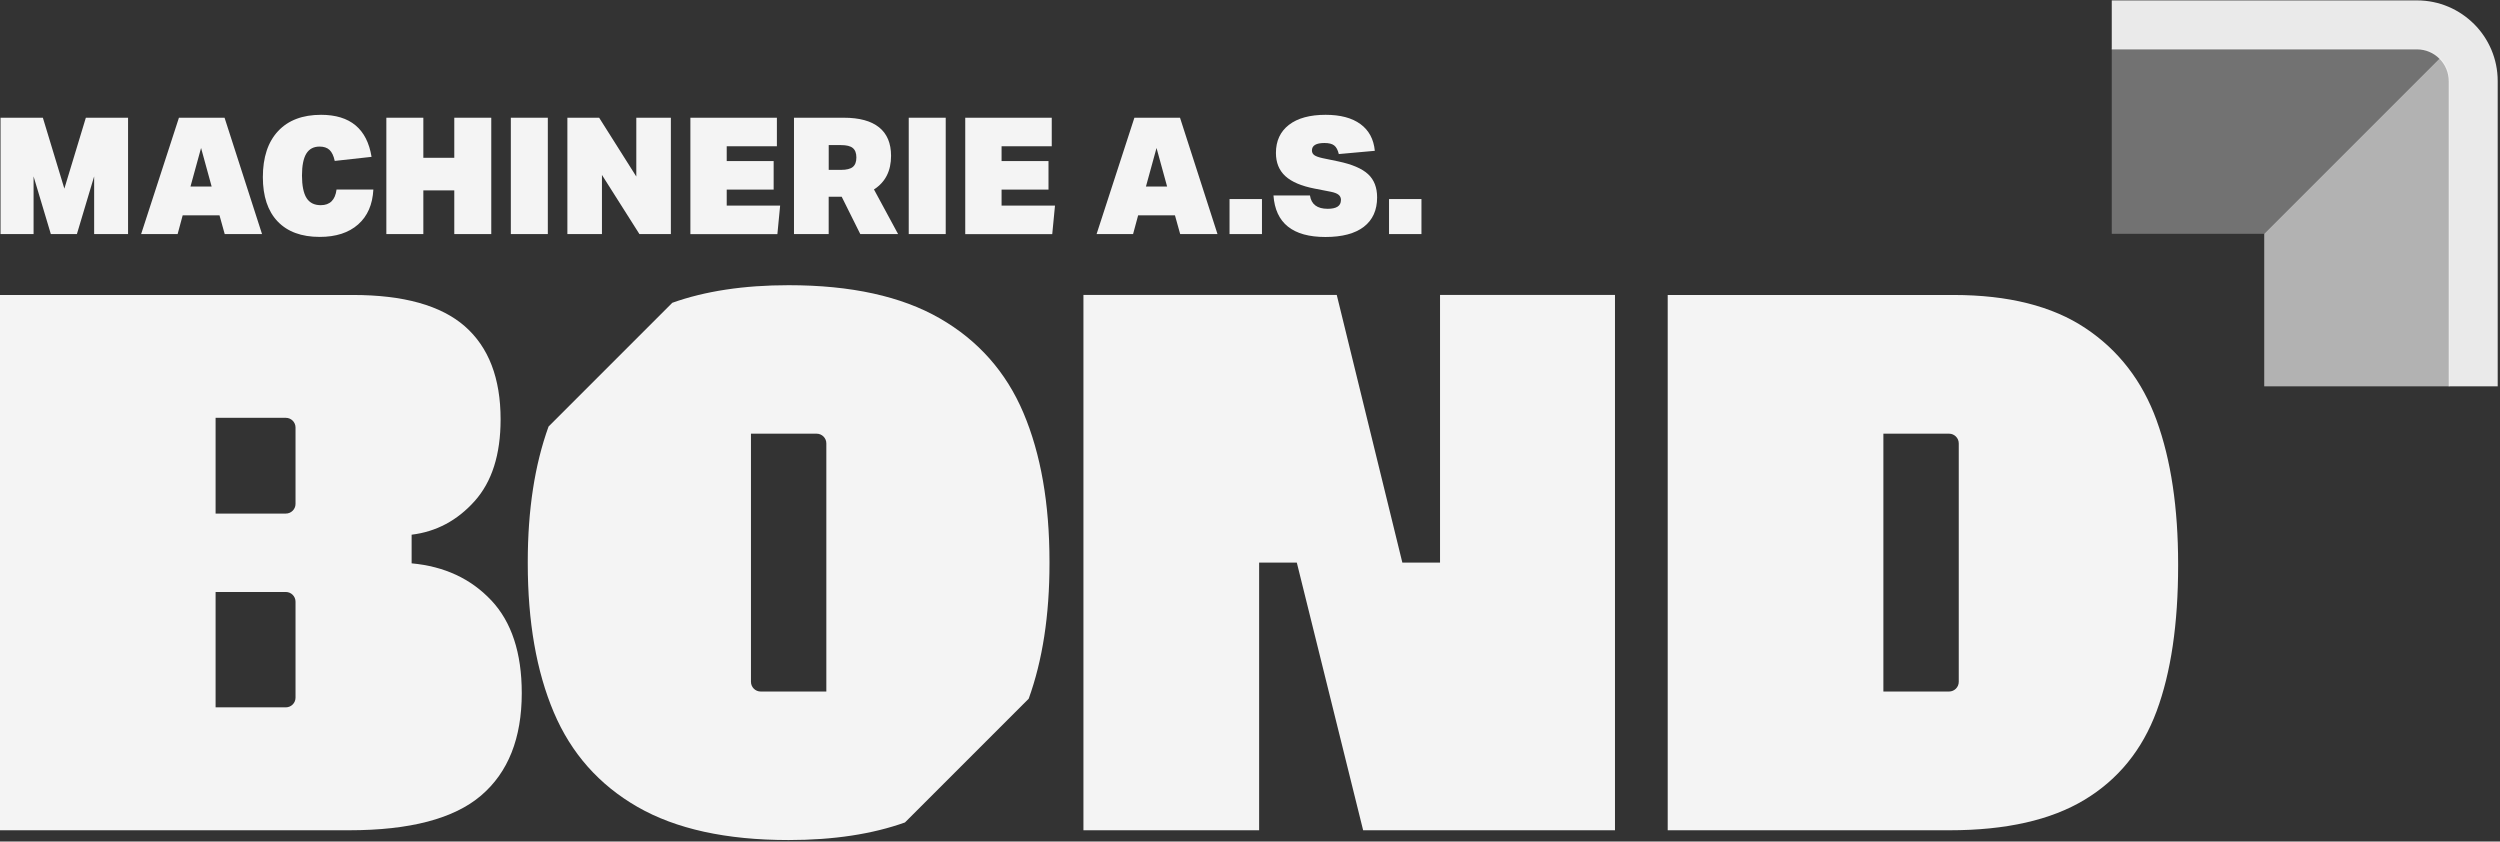
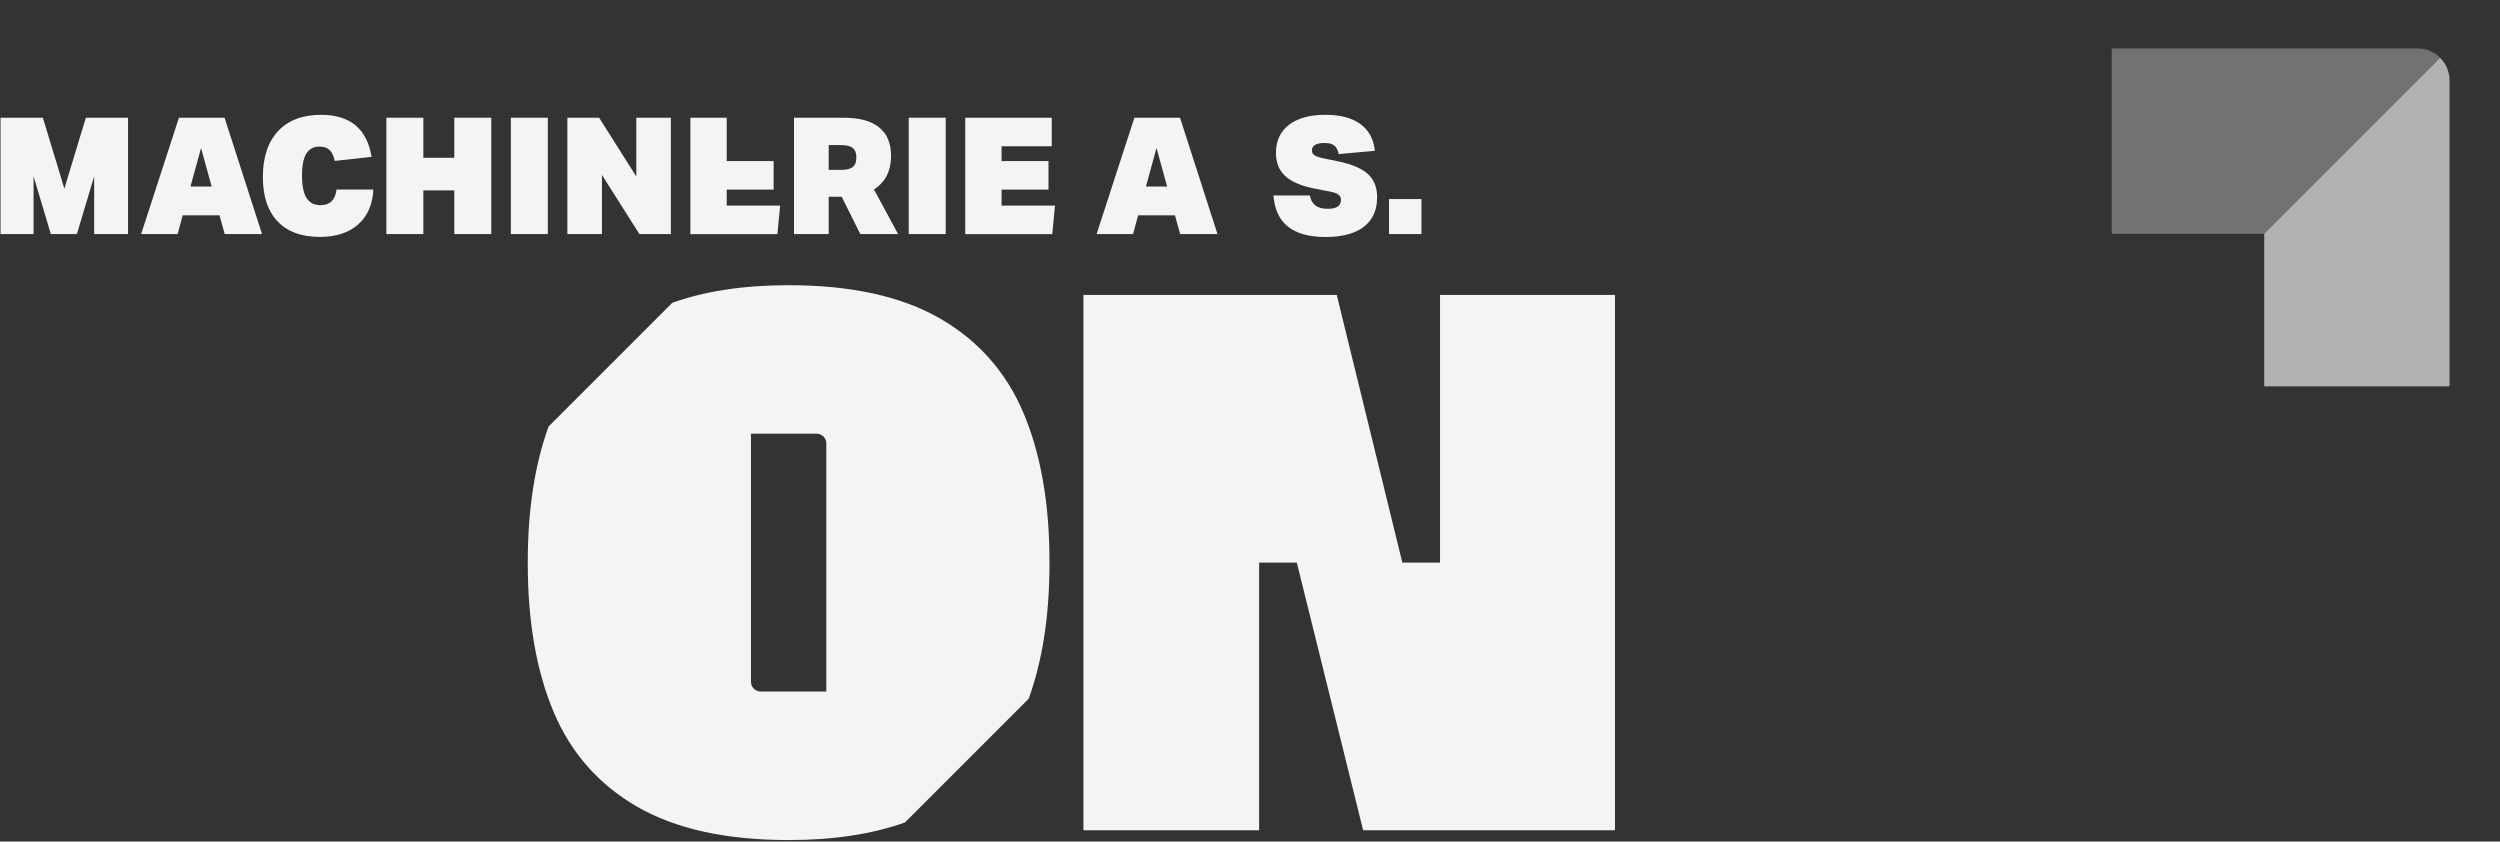
<svg xmlns="http://www.w3.org/2000/svg" width="811" height="273" viewBox="0 0 811 273" fill="none">
  <rect x="0" y="0" width="811" height="273" fill="#333333" stroke="none" />
  <g clip-path="url(#clip0_965_4567)">
    <path opacity="0.33" d="M784.296 15.727H685.054V75.854H734.529L791.616 18.767C789.736 16.887 787.149 15.727 784.31 15.727H784.296Z" fill="#F4F4F4" />
    <path opacity="0.66" d="M791.602 18.767L734.516 75.854V125.328H794.629V26.086C794.629 23.233 793.469 20.647 791.589 18.767H791.602Z" fill="#F4F4F4" />
-     <path opacity="0.95" d="M802.574 7.795C797.841 3.062 791.296 0.129 784.07 0.129H685.054V16.02H784.07C789.749 16.02 794.362 20.633 794.362 26.313V125.328H810.253V26.299C810.253 19.073 807.32 12.528 802.588 7.795H802.574Z" fill="#F4F4F4" />
-     <path d="M159.342 194.733C152.742 187.721 144.13 183.721 133.531 182.748V173.456C141.517 172.483 148.33 168.856 153.956 162.577C159.582 156.298 162.395 147.459 162.395 136.047C162.395 122.675 158.515 112.609 150.783 105.837C143.037 99.078 130.932 95.691 114.467 95.691H0V269.338H113.24C132.971 269.338 147.236 265.592 156.049 258.086C164.848 250.58 169.26 239.501 169.26 224.823C169.26 211.785 165.954 201.746 159.355 194.733H159.342ZM95.869 226.316C95.869 228.049 94.456 229.463 92.723 229.463H69.939V192.04H92.723C94.456 192.04 95.869 193.453 95.869 195.187V226.316ZM95.869 163.457C95.869 165.19 94.456 166.603 92.723 166.603H69.939V135.54H92.723C94.456 135.54 95.869 136.953 95.869 138.686V163.457Z" fill="#F4F4F4" />
    <path d="M523.9 95.678V269.338H442.203L420.685 182.508H408.46V269.338H351.466V95.678H433.643L454.921 182.508H467.146V95.678H523.886H523.9Z" fill="#F4F4F4" />
-     <path d="M699.626 136.407C694.973 123.608 687.281 113.623 676.509 106.45C665.75 99.278 651.472 95.691 633.7 95.691H541.004V269.338H632.474C650.738 269.338 665.323 266.032 676.255 259.433C687.174 252.833 694.96 243.248 699.613 230.689C704.266 218.131 706.585 202.399 706.585 183.481V182.988C706.585 164.723 704.266 149.205 699.613 136.393L699.626 136.407ZM635.42 221.184C635.42 222.917 634.007 224.33 632.274 224.33H610.97V140.686H632.274C634.007 140.686 635.42 142.099 635.42 143.833V221.184Z" fill="#F4F4F4" />
    <path d="M340.454 182.268C340.454 163.35 337.641 147.259 332.015 133.967C326.389 120.675 317.337 110.45 304.872 103.277C292.393 96.105 276.048 92.518 255.837 92.518C241.266 92.518 228.707 94.438 218.095 98.224L177.953 138.366C173.473 150.765 171.207 165.39 171.207 182.281C171.207 182.361 171.207 182.441 171.207 182.521C171.207 182.601 171.207 182.681 171.207 182.761C171.207 201.679 174.02 217.771 179.646 231.062C185.272 244.354 194.324 254.58 206.79 261.752C219.268 268.925 235.613 272.511 255.824 272.511C270.396 272.511 282.954 270.591 293.566 266.805L333.708 226.663C338.188 214.264 340.454 199.639 340.454 182.748C340.454 182.668 340.454 182.588 340.454 182.508C340.454 182.428 340.454 182.348 340.454 182.268ZM268.063 182.508V224.33H246.758C245.025 224.33 243.612 222.917 243.612 221.184V182.508V140.686H264.916C266.649 140.686 268.063 142.099 268.063 143.833V182.508Z" fill="#F4F4F4" />
    <path d="M0.173 38.191H13.905L20.878 61.189L27.85 38.191H41.542V75.934H30.543V57.216L24.944 75.934H16.491L10.892 57.216V75.934H0.173V38.191Z" fill="#F4F4F4" />
    <path d="M57.62 75.934H45.782L58.047 38.191H72.845L85.004 75.934H72.898L71.205 69.854H59.26L57.62 75.934ZM65.233 47.977L61.793 60.509H68.659L65.219 47.977H65.233Z" fill="#F4F4F4" />
    <path d="M85.27 57.482C85.27 51.03 86.923 46.044 90.216 42.524C93.509 39.005 98.149 37.245 104.148 37.245C113.587 37.245 119.053 41.791 120.533 50.883L108.588 52.203C108.241 50.55 107.668 49.363 106.894 48.63C106.121 47.91 105.041 47.55 103.668 47.55C101.735 47.55 100.295 48.324 99.362 49.843C98.429 51.377 97.962 53.749 97.962 56.949C97.962 60.149 98.455 62.695 99.442 64.242C100.429 65.788 101.962 66.561 104.041 66.561C107.041 66.561 108.748 64.868 109.174 61.482H121.119C120.866 66.348 119.226 70.121 116.173 72.814C113.12 75.507 108.974 76.853 103.721 76.853C97.802 76.853 93.243 75.174 90.056 71.827C86.87 68.481 85.27 63.682 85.27 57.456V57.482Z" fill="#F4F4F4" />
    <path d="M147.37 61.762H137.331V75.934H125.332V38.191H137.331V51.19H147.37V38.191H159.368V75.934H147.37V61.762Z" fill="#F4F4F4" />
    <path d="M165.714 38.191H177.713V75.934H165.714V38.191Z" fill="#F4F4F4" />
    <path d="M184.059 38.191H194.364L206.416 57.269V38.191H217.628V75.934H207.429L195.271 56.749V75.934H184.059V38.191Z" fill="#F4F4F4" />
-     <path d="M223.961 38.191H252.024V47.444H235.746V52.256H250.971V61.509H235.746V66.695H253.078L252.184 75.947H223.961V38.191Z" fill="#F4F4F4" />
+     <path d="M223.961 38.191H252.024H235.746V52.256H250.971V61.509H235.746V66.695H253.078L252.184 75.947H223.961V38.191Z" fill="#F4F4F4" />
    <path d="M257.57 38.191H273.742C278.781 38.191 282.594 39.231 285.18 41.311C287.767 43.391 289.06 46.47 289.06 50.563C289.06 55.456 287.207 59.096 283.514 61.455L291.34 75.934H279.075L273.049 63.828H268.822V75.934H257.57V38.191ZM277.808 51.083C277.808 49.67 277.421 48.657 276.648 48.017C275.875 47.377 274.608 47.07 272.849 47.07H268.836V55.109H272.849C274.608 55.109 275.875 54.789 276.648 54.163C277.421 53.523 277.808 52.51 277.808 51.096V51.083Z" fill="#F4F4F4" />
    <path d="M294.793 38.191H306.791V75.934H294.793V38.191Z" fill="#F4F4F4" />
    <path d="M313.124 38.191H341.187V47.444H324.909V52.256H340.134V61.509H324.909V66.695H342.241L341.347 75.947H313.124V38.191Z" fill="#F4F4F4" />
    <path d="M367.571 75.934H355.732L367.998 38.191H382.796L394.955 75.934H382.849L381.156 69.854H369.211L367.571 75.934ZM375.184 47.977L371.744 60.509H378.61L375.17 47.977H375.184Z" fill="#F4F4F4" />
-     <path d="M398.861 64.575H409.38V75.934H398.861V64.575Z" fill="#F4F4F4" />
    <path d="M435.016 64.935C435.016 64.188 434.763 63.615 434.243 63.188C433.737 62.762 432.857 62.428 431.63 62.188L426.497 61.189C422.165 60.349 418.978 58.989 416.952 57.123C414.925 55.256 413.912 52.75 413.912 49.617C413.912 45.71 415.325 42.671 418.138 40.498C420.951 38.325 424.924 37.245 430.03 37.245C434.816 37.245 438.589 38.245 441.336 40.258C444.082 42.271 445.629 45.151 445.989 48.923L434.31 49.977C433.99 48.643 433.497 47.71 432.803 47.177C432.11 46.644 431.07 46.39 429.657 46.39C426.937 46.39 425.591 47.204 425.591 48.817C425.591 49.457 425.844 49.95 426.351 50.323C426.857 50.697 427.751 51.017 429.017 51.297L434.097 52.35C438.603 53.296 441.842 54.683 443.802 56.496C445.762 58.309 446.735 60.829 446.735 64.028C446.735 68.188 445.295 71.361 442.429 73.574C439.563 75.774 435.403 76.88 429.977 76.88C419.365 76.88 413.752 72.387 413.112 63.402H424.951C425.378 66.295 427.297 67.735 430.71 67.735C433.563 67.735 434.99 66.801 434.99 64.935H435.016Z" fill="#F4F4F4" />
    <path d="M450.602 64.575H461.12V75.934H450.602V64.575Z" fill="#F4F4F4" />
  </g>
  <defs>
    <clipPath id="clip0_965_4567">
      <rect width="810.24" height="272.64" fill="white" />
    </clipPath>
  </defs>
</svg>